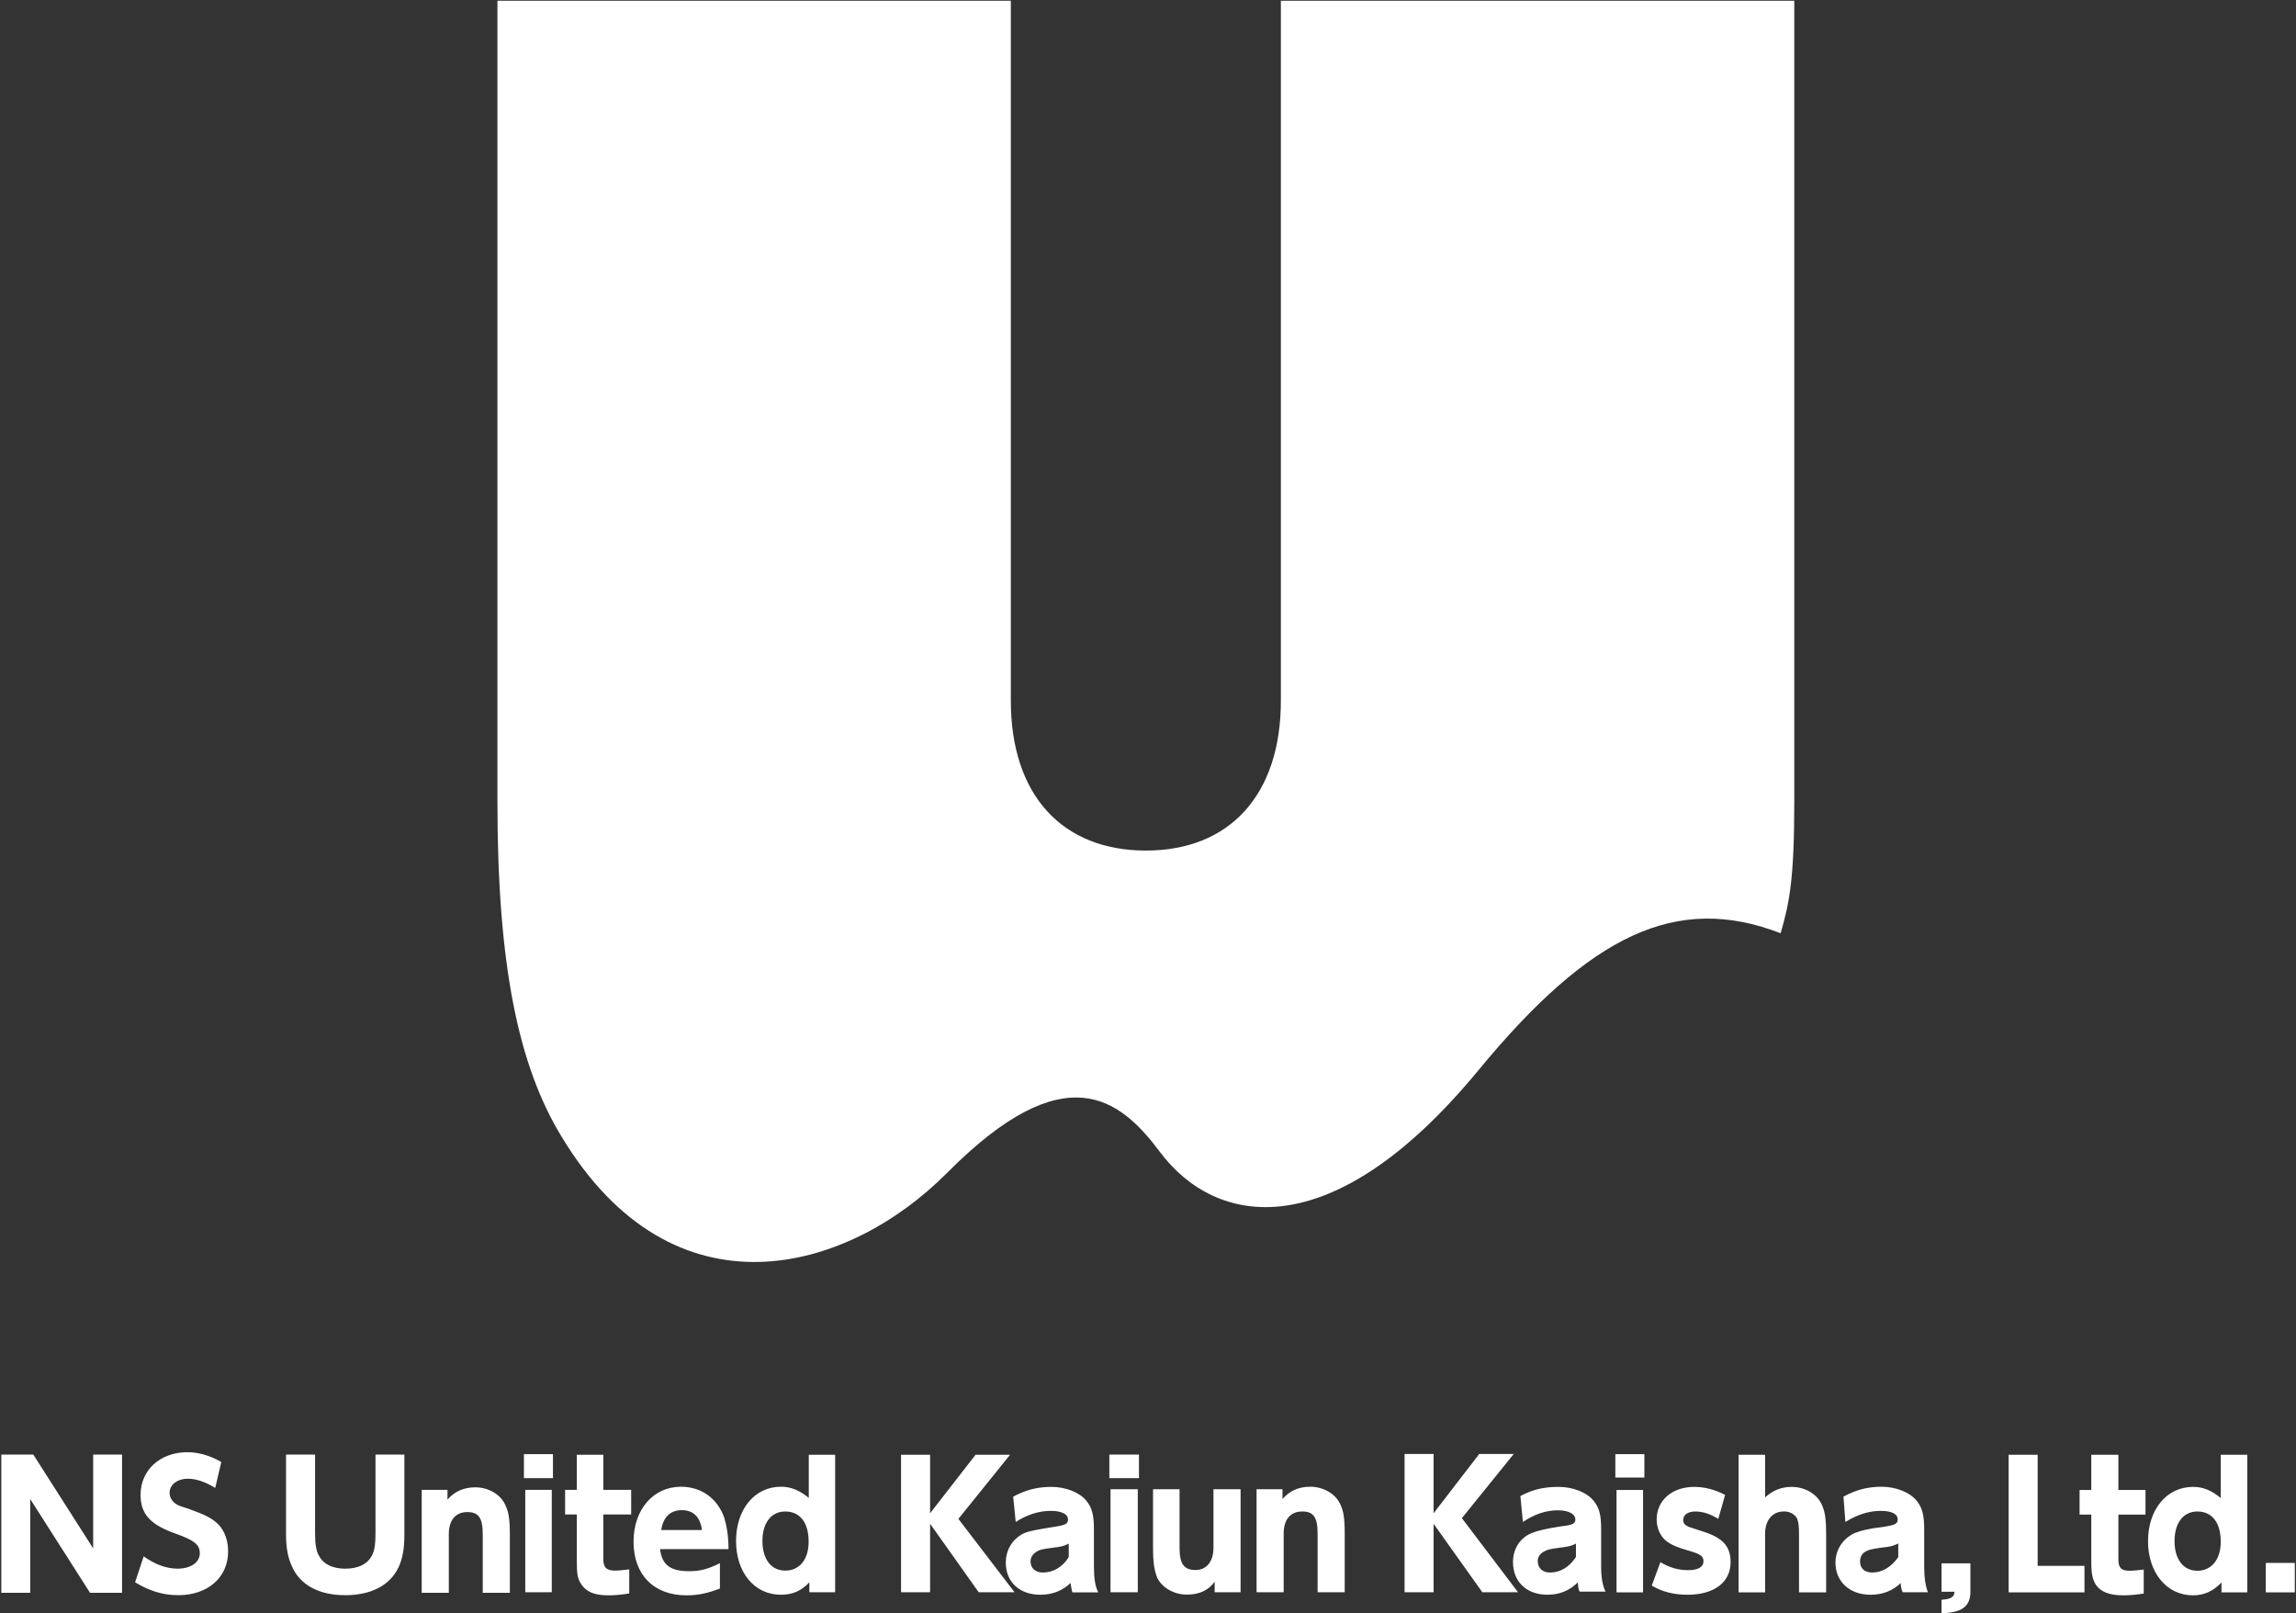
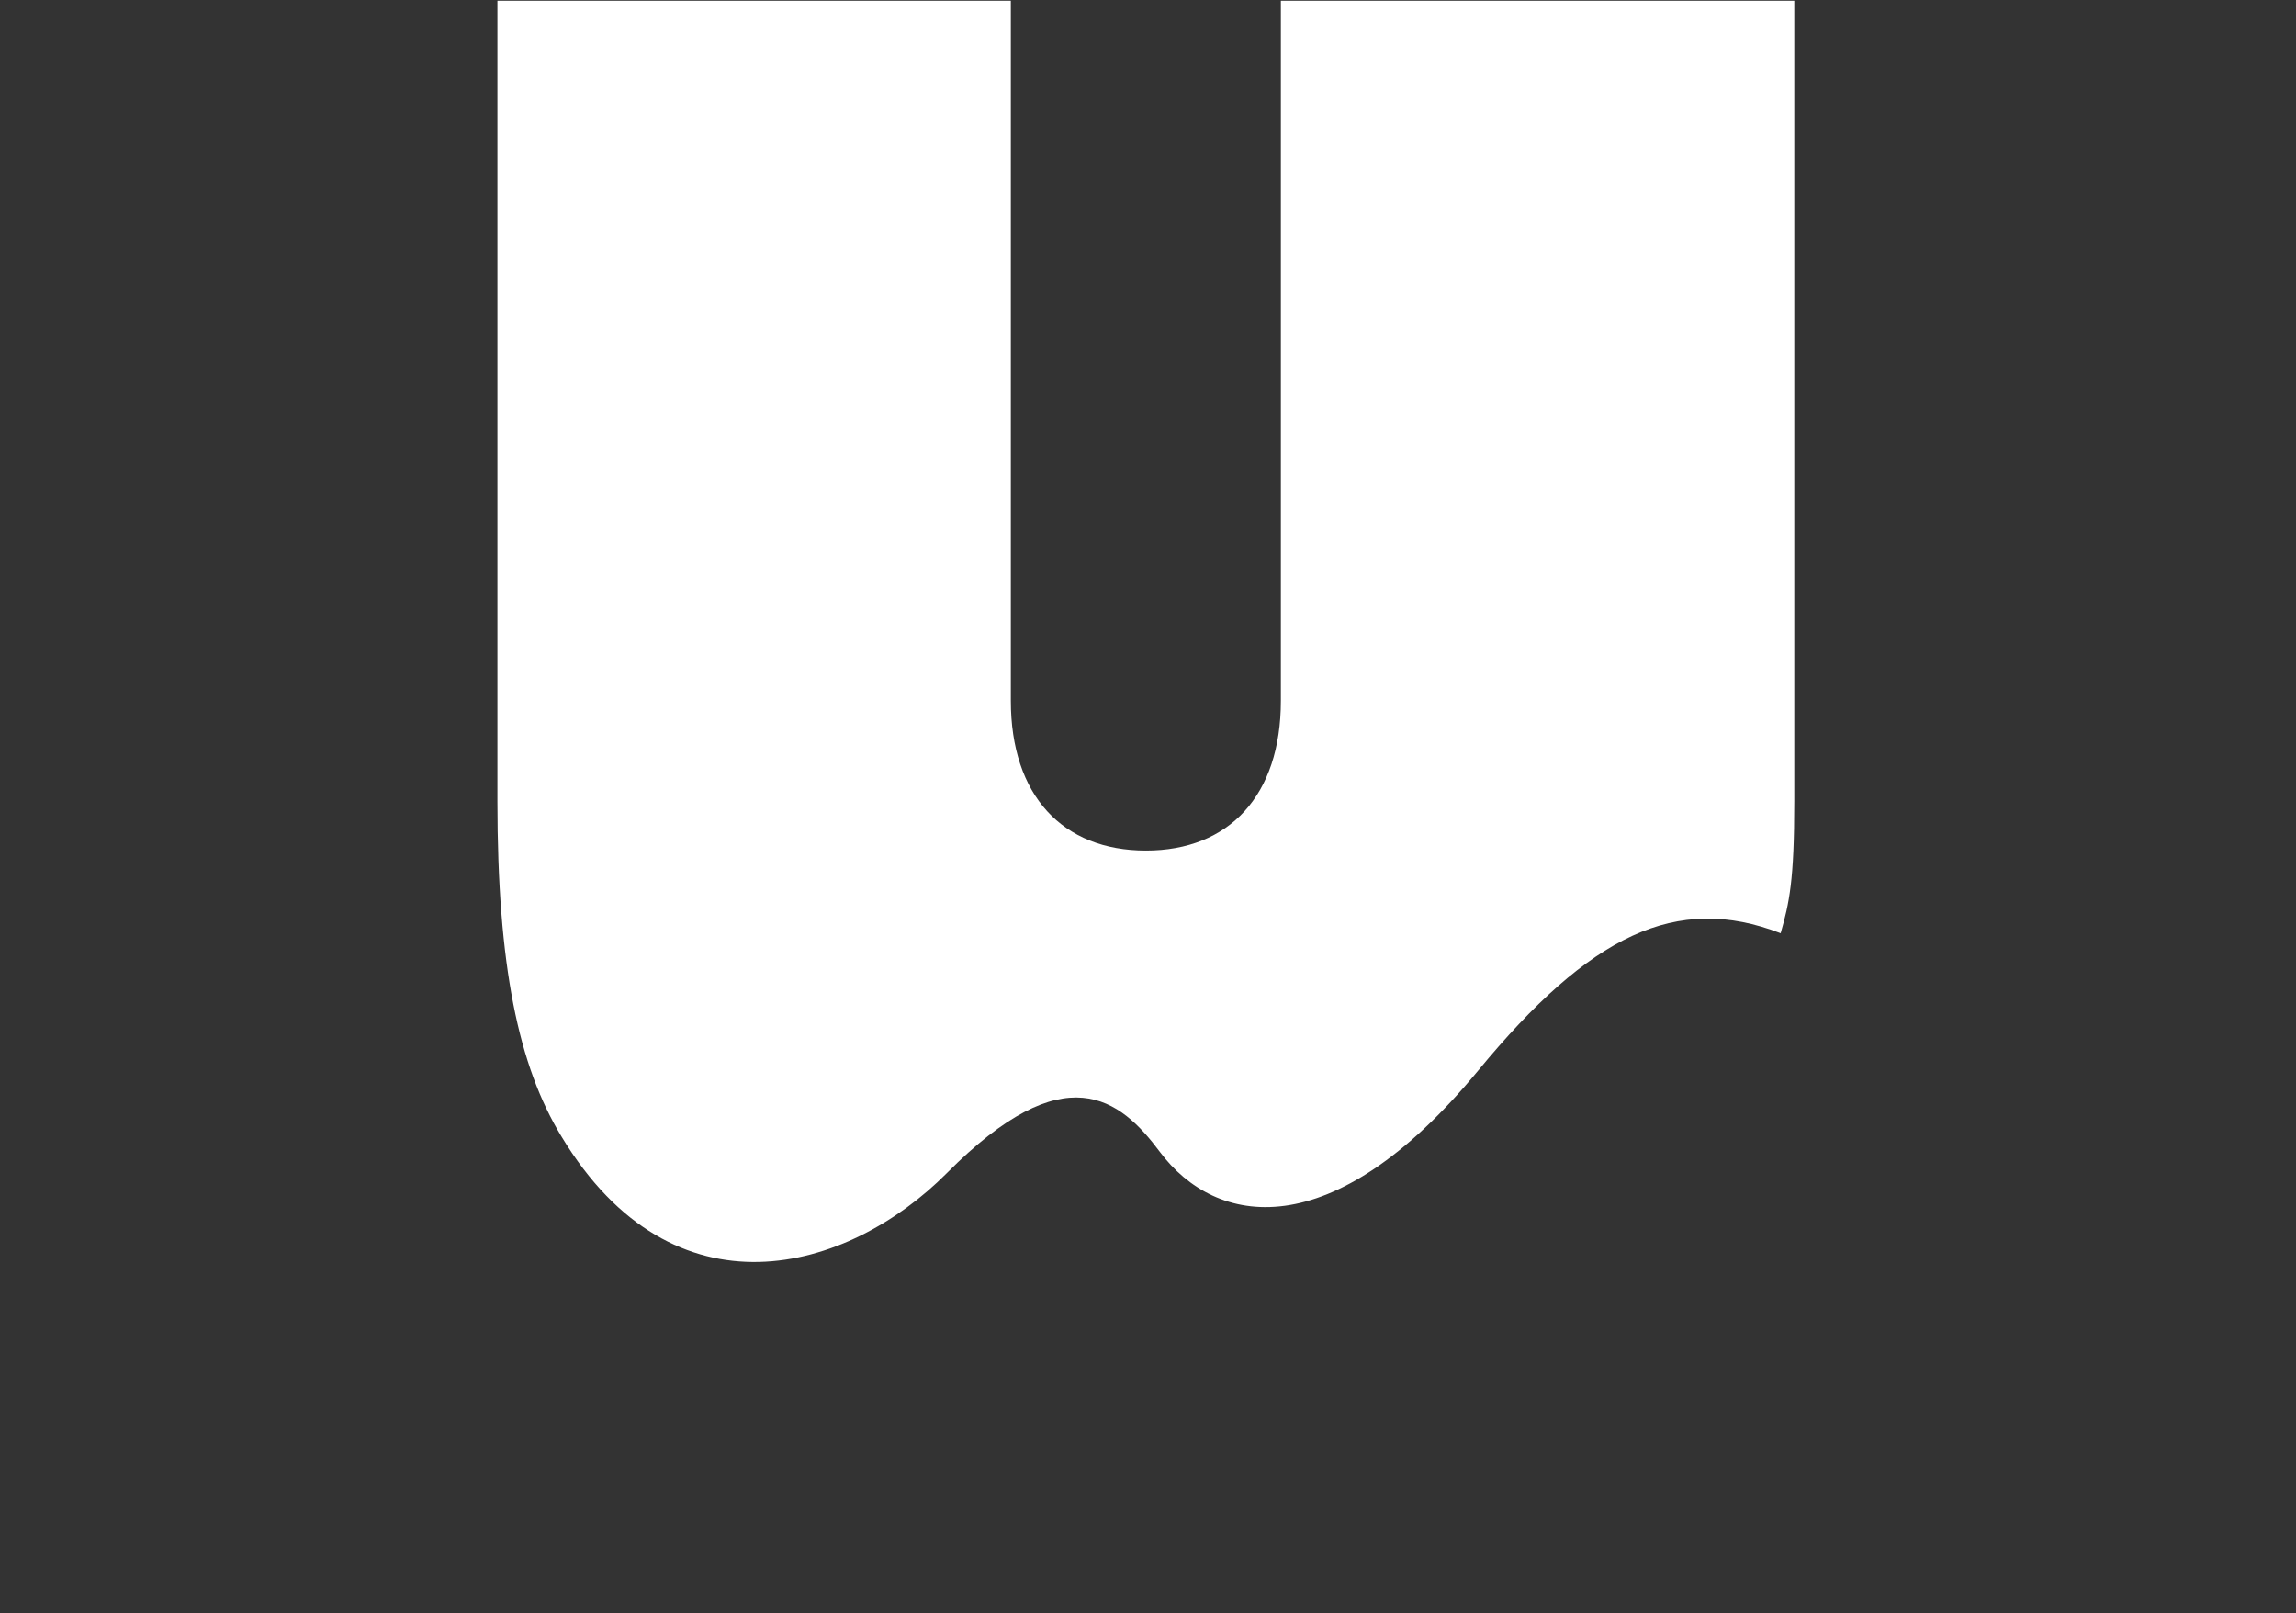
<svg xmlns="http://www.w3.org/2000/svg" version="1.2" viewBox="0 0 1550 1089" width="1550" height="1089">
  <rect x="0" y="0" width="1550" height="1089" fill="#333333" stroke="none" />
  <style>.a{fill:#fff}</style>
  <path fill-rule="evenodd" class="a" d="m783.1 777.6c37.5 50 115.7 65 214.7-54.9 75.8-92 134-119.9 204.3-92.8 5.8-20.4 9.2-35.4 9.2-89.1v-540.3h-346.6v472.4c0 64.1-35 101.2-91.1 101.2-56.2 0-91.2-37.1-91.2-101.2v-472.4h-346.6v540.3c0 111.1 14.2 178.6 43.3 226.4 75.7 125.3 193.1 92 260.1 24.6 79.8-80.4 116.9-50.4 143.9-14.2z" />
-   <path fill-rule="evenodd" class="a" d="m1529.6 1074.8h19.6v-19.9h-19.6zm-12.5 0v-92.9h-17.9v29.2c-6.2-5-11.6-7.5-18.7-7.5-17.9 0-30.4 15.4-30.4 36.6 0 21.2 12.5 36.6 30.4 36.6 7.5 0 13.7-2.9 19.2-8.7v6.7zm-33.7-54.6c9.9 0 15.8 7.5 15.8 20.4 0 12.1-6.3 19.6-15.8 19.6-9.6 0-15.4-7.9-15.4-20 0-12.1 5.8-20 15.4-20zm-35 2.1v-16.6h-18.3v-23.8h-18.3v23.8h-7.9v16.6h7.9v31.2c0 9.2 0.8 12.1 2.9 15.9 3.3 5 9.2 7.4 18.7 7.4q6.3 0 13.8-1.2v-16.2c-3.8 0.4-6.7 0.8-9.6 0.8-5.8 0-7.5-2.1-7.5-7.9v-30zm-41.2 52.5v-17.9h-31.6v-75h-19.6v92.9zm-96.5 14.1c13.7-0.4 19.5-4.6 19.5-14.5v-19.2h-19.5v19.2h8.7c0 3.7-2.5 4.9-8.7 5.4zm-9.2-14.2c-1.6-4.2-2.5-9.6-2.5-17.5v-24.9c0-9.2-1.2-14.6-5-19.2-4.5-5.8-14.1-9.6-23.7-9.6-9.5 0-17.4 2.1-25.8 6.7l1.3 17.1q12-7.5 23.7-7.5c7.5 0 11.6 2 11.6 5.8 0 2.9-1.6 3.7-9.5 5-10.4 1.2-15.4 2.5-19.6 4.2-7.9 3.7-12.9 11.2-12.9 19.9 0 12.9 9.6 21.7 23.7 21.7q12.1 0 20.4-7.9 0 3.7 1.3 6.2zm-20-23.7c-4.6 6.6-10.8 10.4-17.5 10.4-5.4 0-8.3-2.9-8.3-7.5 0-2.9 1.3-5.4 3.8-6.7 2-1.2 4.1-1.6 9.9-2.5 7.5-0.8 8.4-1.2 12.1-2.9zm-48.7 23.8v-39.2c0-10.8-0.8-15.8-3.3-20.8-3.3-6.6-11.2-11.2-20-11.2-7.1 0-12.9 2.5-17.9 7.1v-28.8h-17.9v92.9h17.9v-39.6c0-9.1 5-15 12.5-15h0.8c3.4 0 7.1 2.1 8.4 5 0.8 2.1 1.2 5 1.2 10v39.6zm-93.6 1.6c17.9 0 29.1-8.3 29.1-22 0-10.4-5-15.9-16.6-20-9.2-2.9-10-3.4-11.7-3.8-2.5-1.2-3.7-2.5-3.7-4.5 0-3.8 3.3-5.9 8.3-5.9 5 0 10 1.7 15.4 5l4.6-16.2q-10.4-5.4-20.8-5.4c-15 0-25.4 9.1-25.4 22 0 5.9 2.5 11.7 7.1 15 2.9 2.1 6.6 3.8 13.7 5.8 8.7 2.5 10.8 3.8 10.8 7.5 0 3.8-3.7 5.9-10.4 5.9-6.6 0-12.5-1.7-18.7-5.4l-5.8 15.8c6.6 4.1 14.9 6.2 24.1 6.2zm-47.9-1.6h17.9v-69.1h-17.9zm-0.8-77.5h19.6v-15.8h-19.6zm-6.6 77c-2.1-4.1-3-9.6-3-17.5v-24.9c0-9.2-1.2-14.2-5-18.8-4.5-5.8-14.1-9.5-23.7-9.5-9.5 0-17.4 1.6-25.8 6.2l1.7 17.5q11.6-7.9 23.7-7.9c7.1 0 11.7 2.5 11.7 6.2 0 2.9-2.1 3.8-9.6 4.6-10.4 1.7-15.8 2.9-20 4.6-7.9 3.3-12.5 10.8-12.5 19.5 0 13.4 9.2 22.1 23.3 22.1q12.1 0 20.4-8.3c0.4 2.9 0.4 4.6 1.3 6.2zm-20-23.3c-4.6 6.7-10.4 10.4-17.5 10.4-5 0-8.3-2.9-8.3-7.9 0-2.5 1.7-5 4.2-6.2 2.1-1.3 3.7-1.7 9.5-2.5 7.5-0.9 8.8-1.3 12.1-2.9zm-39.1 23.7l-37.9-50 35-43.3h-23.3l-30.8 40v-40h-19.6v93.3h19.6v-46.2l32.9 46.2zm-117 0v-39.1c0-11.3-0.8-15.9-3.3-20.9-3.3-6.6-11.2-11.2-20-11.2-7.9 0-14.1 2.9-18.7 8.3v-6.6h-17.5v69.5h18.3v-39.6c0-9.5 4.6-14.9 12.5-14.9 7.5 0 10.4 3.7 10.4 14.9v39.6zm-70.3 0v-69.5h-18.3v39.5c0 9.2-4.6 15-12.1 15-7.9 0-10.8-4.2-10.8-15v-39.5h-17.9v39.1c0 10.8 0.9 15.8 2.9 20.8 3.4 6.7 11.3 11.2 20 11.2q12.5 0 18.7-8.7v7.1zm-87.8 0h18.4v-69.5h-18.4zm-0.8-77h20v-15.9h-20zm-7.5 77.1c-2.1-4.2-2.9-9.6-2.9-17.5v-25c0-9.2-1.2-14.6-5-19.2-4.6-5.8-14.1-9.5-23.7-9.5-9.6 0-17.5 2.1-25.8 6.6l1.7 17.1q11.6-7.5 23.7-7.5c7.1 0 11.6 2.1 11.6 5.8 0 2.9-1.6 3.8-9.5 5-10.4 1.7-15.8 2.5-20 4.2-7.9 3.7-12.5 11.2-12.5 20 0 12.9 9.2 21.6 23.3 21.6q12.1 0 20.4-7.9 0.6 3.8 1.2 6.3zm-19.9-23.8c-4.2 6.7-10.4 10.4-17.5 10.4-5 0-8.3-2.9-8.3-7.5 0-2.9 1.6-5 4.1-6.6 2.1-1.3 3.8-1.7 10-2.5 7.5-0.9 8.3-1.3 11.7-2.9zm-36.6 23.7l-37.9-49.5 34.9-43.3h-23.3l-30.7 39.5v-39.5h-19.6v92.8h19.6v-46.2l32.8 46.2zm-121.1 0v-92.8h-17.8v29.1c-6.3-5-11.7-7.5-18.8-7.5-17.9 0-30.3 15.4-30.3 36.6 0 21.3 12.4 36.3 30.3 36.3 7.5 0 13.8-2.5 19.2-8.4v6.7zm-33.7-54.5c10 0 15.8 7.5 15.8 20.4 0 11.6-5.8 19.5-15.8 19.5-9.6 0-15.4-7.9-15.4-20 0-12 5.8-19.9 15.4-19.9zm-38.3 25.4c0-9.2-1.3-15.9-2.9-21.3-4.6-12.9-15.4-20.8-29.2-20.8-18.7 0-32 15.4-32 37.1 0 22.4 13.7 36.2 35.8 36.2 8.3 0 15-1.7 22.5-4.6v-17.1c-8.4 4.2-13.8 5.4-20.8 5.4-12.5 0-18.3-4.1-19.6-14.9zm-31.6-26.3c7.9 0 12.5 4.6 13.7 13.4h-27.5c1.3-8.8 6.3-13.4 13.8-13.4zm-34.1 2.9v-16.6h-18.8v-23.7h-17.9v23.7h-7.9v16.6h7.9v31.3c0 9.1 0.5 12 3 15.8 3.3 5 8.7 7.5 18.3 7.5 4.1 0 9.1-0.4 14.1-1.3v-16.2c-4.1 0.4-7.1 0.8-9.6 0.8-5.8 0-7.9-2.1-7.9-7.9v-30zm-71.5 52.5h17.9v-69.1h-17.9zm-0.9-77h19.6v-16.2h-19.6zm-9.5 77.4v-39.1c0-11.3-0.9-15.9-3.4-20.9-3.3-6.6-11.2-11.2-19.9-11.2-7.9 0-14.2 2.9-18.8 8.3v-6.6h-17.4v69.5h18.3v-39.6c0-9.5 4.6-14.9 12.5-14.9 7.4 0 10.4 3.7 10.4 14.9v39.6zm-75.4-16.7c3-6.2 4.2-12.9 4.2-22.9v-53.7h-19.5v52.9c0 7.1-0.5 11.2-2.1 14.6-2.9 6.2-9.2 9.5-18.3 9.5-8.4 0-14.6-2.9-17.5-8.3-2.1-3.3-2.9-7.9-2.9-15.8v-52.9h-19.6v53.7c0 9.2 1.3 15.9 3.8 21.3 5.4 12.9 18.3 19.9 36.2 19.9 17.4 0 29.9-6.6 35.7-18.3zm-148.5 18.3c20 0 33.7-12 33.7-29.5 0-7.1-2.1-13.3-6.2-17.9-4.6-4.6-8.8-6.7-21.3-11.2-4.5-1.3-6.6-2.1-8.3-3.4-2.1-1.6-3.7-4.1-3.7-7.1 0-5.4 5-9.5 12.5-9.5 5.4 0 11.6 2.1 18.3 6.2l4.1-17.5q-11.6-6.6-22.9-6.6c-18.3 0-31.6 12-31.6 28.7 0 13.3 6.7 20.4 24.6 26.6 11.6 4.2 15.4 7.1 15.4 12.9 0 6.3-6.3 10.4-15 10.4q-11.2 0-22.9-8.3l-5.8 17.5c9.6 5.8 18.7 8.7 29.1 8.7zm-37.9-1.6v-93.3h-19.5v63.3l-40.4-63.3h-21.6v93.3h19.5v-63.3l40.4 63.3z" />
</svg>